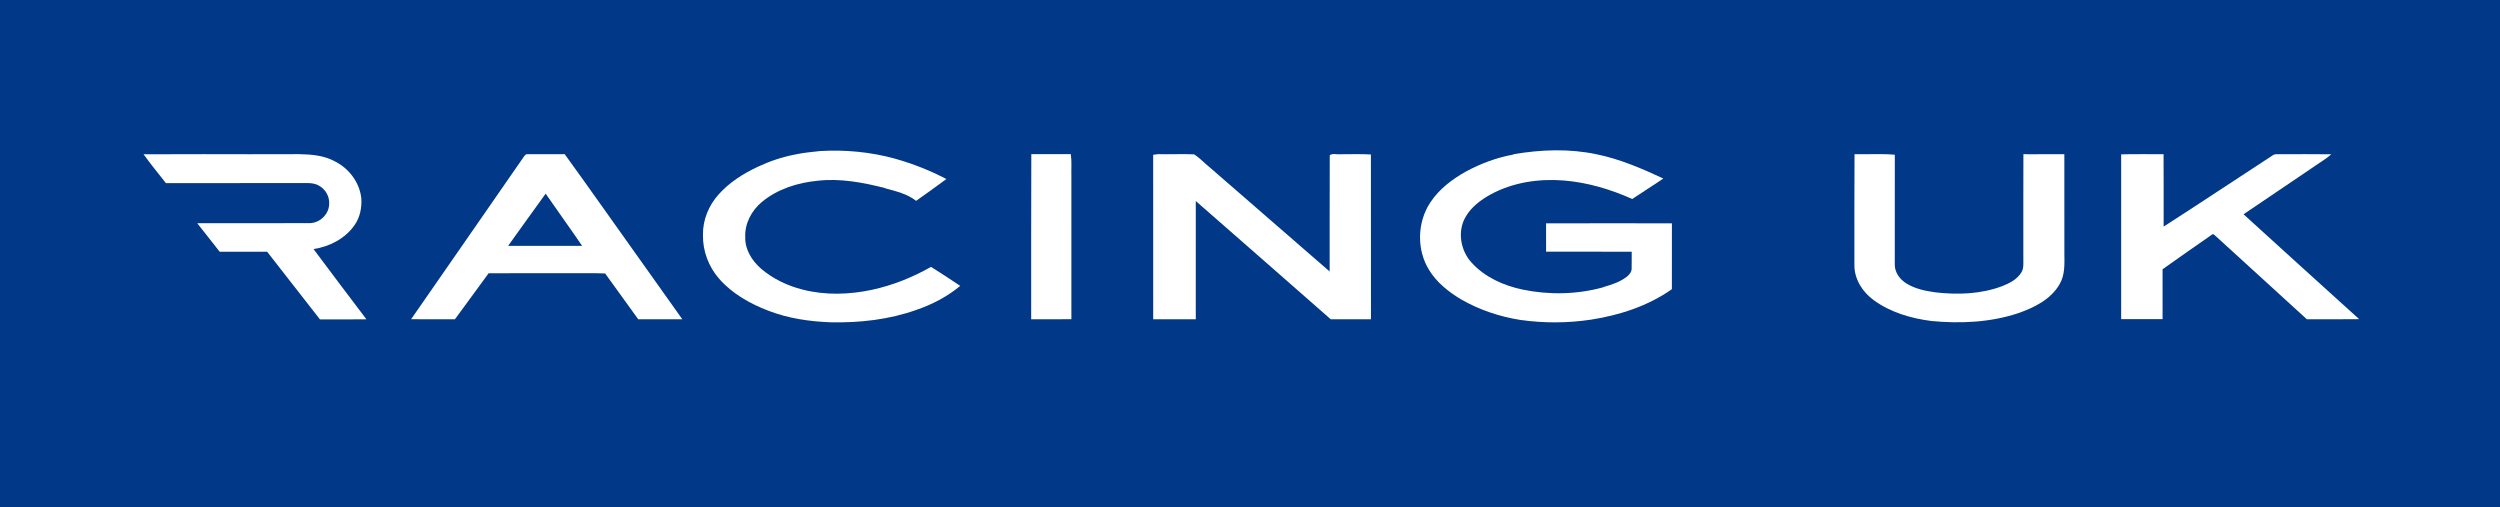
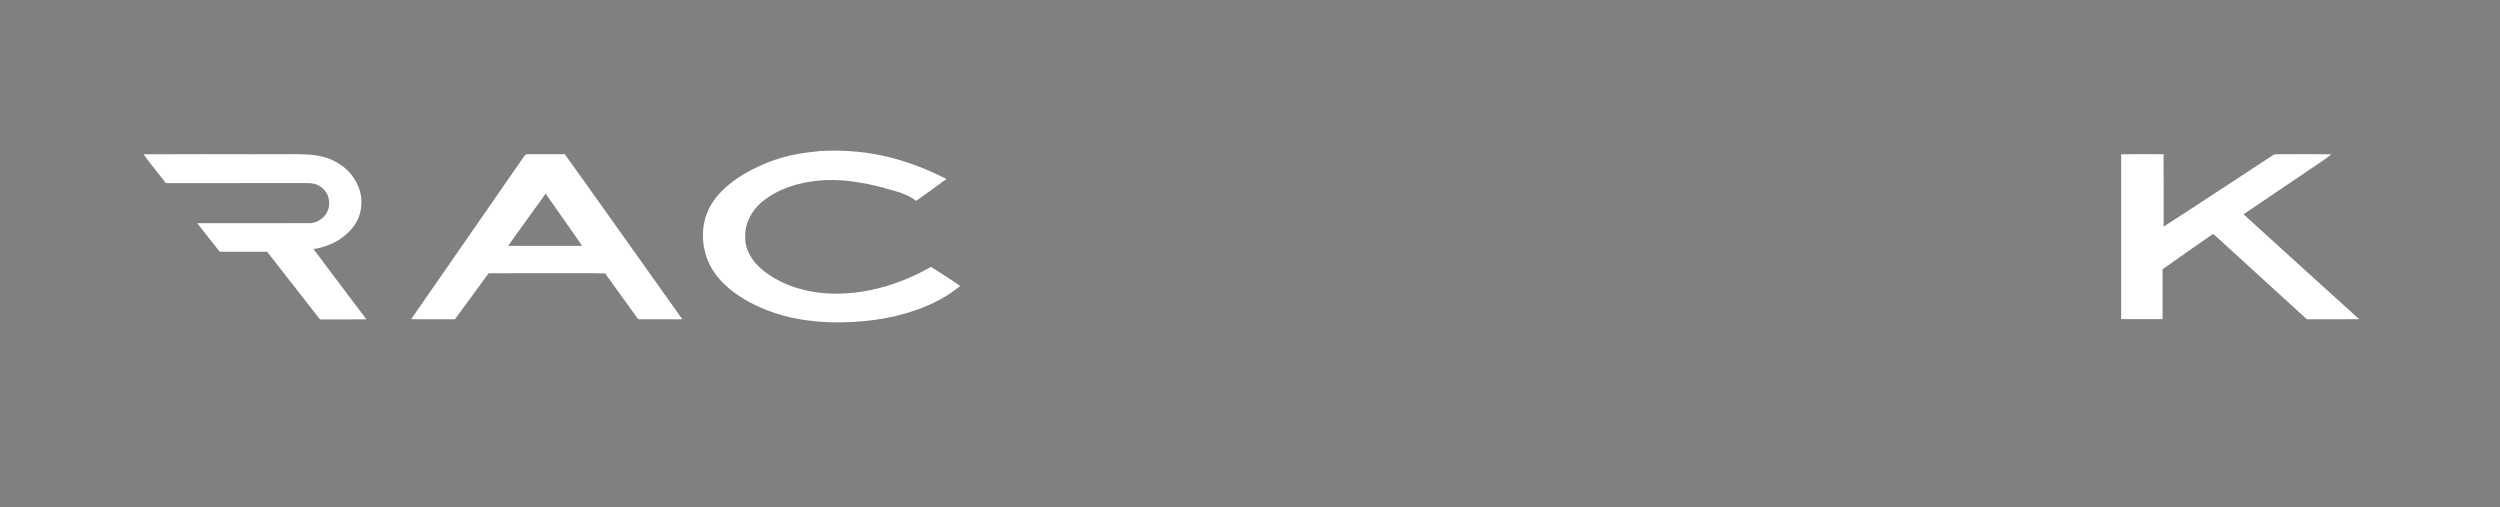
<svg xmlns="http://www.w3.org/2000/svg" width="200mm" height="40.573mm" version="1.1" viewBox="0 0 200 40.573">
  <rect x="0" y="0" width="200" height="40.573" fill="#808080" stroke="none" />
  <g transform="translate(646.85 -677.58)">
    <g transform="matrix(.087 0 0 .087 -646.85 677.58)">
-       <path d="m0 0h2302v467h-2302v-467" fill="#013888" />
      <path d="m754.02 138.9c23.21-1.38 46.65 0.83 69.08 7.03 16.29 4.61 32.14 10.84 47.14 18.69-9.12 6.89-18.53 13.39-27.81 20.06-8.19-6.45-18.66-8.83-28.51-11.55l-0.63-0.35c-19.96-5.02-40.62-8.91-61.26-6.6-18.47 1.77-37.11 7.57-51.53 19.61-9.43 7.84-15.76 19.8-15.22 32.25-0.35 11.43 6.22 21.81 14.61 29.07 10.9 9.36 24.25 15.64 38.12 19.17 20.89 5.38 42.94 4.68 63.92 0.19 19.02-4.16 37.31-11.44 54.2-21.08 9.06 5.66 17.96 11.57 26.85 17.5-11.87 9.84-25.69 17.07-40.24 22.04-25.17 9-52.13 11.97-78.73 11.45-19.53-0.74-39.2-3.55-57.5-10.67-16.78-6.43-33.06-15.53-45.04-29.17-9.83-11.02-15.37-25.77-15.07-40.55-0.26-13.61 5.26-27.02 14.31-37.09 9.82-11.07 22.57-19.16 35.87-25.42 10.99-5.2 22.61-9.12 34.56-11.4 7.54-1.66 15.23-2.32 22.88-3.18z" fill="#fff" />
-       <path d="m1391.9 141.81c25.1-4.33 51.1-5.24 76.14 0.03 21.45 4.39 41.71 13.09 61.46 22.32-9.4 6.47-19.14 12.42-28.57 18.83-19.92-8.91-41.15-15.26-62.97-17.01-22.96-1.82-46.84 1.68-67.22 12.8-9.1 5.05-17.92 11.53-23.11 20.77-7.71 13.28-4.61 30.96 5.64 42.03 12.09 13.34 29.35 21 46.73 24.69 24.43 5.05 50.07 4.59 74.15-2.08l0.69-0.36c7.49-2.12 15.17-4.68 21.34-9.59 2.14-1.82 4.2-4.24 4.18-7.22 0.16-5.19-0.03-10.38 0.06-15.56-26.24-0.01-52.48 0.05-78.72-0.03-0.02-8.68 0.02-17.36-0.02-26.04 38.57-0.12 77.15-0.08 115.72-0.02-0.07 20.19 0.02 40.37-0.04 60.56-21.94 15.46-48.1 23.94-74.42 28.01-21.54 3.26-43.53 3.3-65.09 0.23-19.03-3.04-37.6-9.24-54.31-18.88-11.42-6.82-22.22-15.37-29.3-26.8-11.68-18.62-11.15-43.97 0.96-62.26 8.15-12.45 20.36-21.63 33.25-28.74 13.41-7.17 27.86-12.59 42.84-15.3z" fill="#fff" />
      <path d="m131.98 141.82c4.34-0.08 8.68-0.06 13.02 0.03 28.33-0.13 56.67-0.09 85-0.02 15-0.12 29.99 0 44.99-0.07 11.4 0.17 23.29 1.15 33.43 6.87 12.67 6.53 22.13 19.14 23.8 33.42 0.66 8.69-1.11 17.79-6.23 24.98-8.56 12.39-23.02 19.77-37.67 22.01 16.17 21.54 32.27 43.15 48.61 64.56-14.24 0.24-28.48 0.05-42.72 0.1-16.23-20.72-32.37-41.51-48.58-62.24-14.54 0.01-29.09 0-43.63 0.01-6.97-8.66-13.64-17.56-20.63-26.2 34.58-0.12 69.17 0.04 103.75-0.08 9.04-0.33 17.21-8.06 17.54-17.19 0.65-6.97-3.27-13.99-9.39-17.3-3.4-1.99-7.41-2.42-11.28-2.36-43.14 0.05-86.28-0.04-129.43 0.05-6.87-8.85-14.09-17.45-20.58-26.57z" fill="#fff" />
      <path d="m481.82 143.9c0.79-0.92 1.6-2.35 3.05-2.09 11.45-0.1 22.91 0.03 34.37-0.05 22.63 31.12 44.64 62.7 67.07 93.98 13.68 19.29 27.41 38.54 41.11 57.83-13.53 0.02-27.05 0.05-40.57-0.02-10.11-14.05-20.23-28.1-30.4-42.09-12.46-0.54-24.98-0.07-37.46-0.23-23.22 0.02-46.45-0.03-69.67 0.03-10.29 14.14-20.74 28.16-31 42.32-13.44-0.02-26.87 0.07-40.3-0.05 34.72-49.79 69.14-99.8 103.8-149.63m-14.59 82.19c22.69 0 45.37 0.03 68.05-0.02-10.99-16.12-22.44-31.93-33.53-47.99-11.59 15.94-23.02 32-34.52 48.01z" fill="#fff" />
-       <path d="m948.22 293.59c0.09-50.61-0.14-101.22 0.12-151.83 12.11 0.01 24.21 0.07 36.32-0.03 1 6.71 0.33 13.51 0.52 20.27 0.01 43.84-0.02 87.67 0.01 131.51-12.32 0.17-24.64 0.03-36.97 0.08z" fill="#fff" />
-       <path d="m1060.4 142.35c1.47-0.21 2.96-0.42 4.46-0.6 2.37 0.04 4.75 0.06 7.14 0.08 8.68 0 17.38-0.25 26.05 0.1 5.35 3.46 9.71 8.3 14.7 12.27 36.64 31.83 73.31 63.6 109.92 95.45 0.1-35.65-0.09-71.3 0.09-106.95 2.62-1.86 6.21-0.57 9.24-0.85 9.53 0 19.09-0.35 28.61 0.2 0.07 50.51-0.03 101.02 0.05 151.52-12.34 0.02-24.68 0.03-37.02 0-41.25-36.35-82.72-72.46-124.07-108.7-0.07 36.24-0.04 72.47-0.01 108.71-13.05 0.01-26.1 0.02-39.14-0.01 0.03-50.41 0.05-100.81-0.02-151.22z" fill="#fff" />
-       <path d="m1705.2 244.01c0.07-34.08-0.15-68.17 0.11-102.25 12.34 0.33 24.74-0.6 37.04 0.52-0.08 33.58-0.02 67.16-0.03 100.74-0.2 7.43 4.73 13.97 10.84 17.72 7.99 4.92 17.39 6.83 26.57 8.09 20.54 2.4 41.92 1.64 61.44-5.74 6.67-2.62 13.53-6.16 17.46-12.41 2.62-4.08 1.8-9.09 1.91-13.67 0.03-31.76-0.08-63.53 0.06-95.3 1.44 0.04 2.89 0.09 4.38 0.13 2.66-0.04 5.33-0.05 8.02-0.01 8.41-0.1 16.82-0.02 25.24-0.06 0.06 30.42 0.01 60.83 0.03 91.25 0.11 9.53 0.66 19.68-4.36 28.23-7.94 14.01-23.23 21.5-37.85 26.66-25.67 8.6-53.31 9.84-80.08 7.27-18.74-2.41-37.63-7.88-53.03-19.17-10.19-7.37-17.77-19.15-17.75-32z" fill="#fff" />
      <path d="m1950.5 141.92c12.99-0.33 25.99-0.04 38.99-0.15 0.14 22.19 0.02 44.39 0.06 66.58 33.63-21.54 66.84-43.76 100.33-65.53 2.07-1.52 4.74-0.95 7.16-1.02 15.57 0.01 31.14-0.14 46.71 0.08-5.76 5-12.47 8.75-18.65 13.18-20.71 13.97-41.42 27.94-62.07 41.98 35.38 32.2 70.8 64.37 106.32 96.44-16.03 0.25-32.06 0.02-48.09 0.12-27.9-25.37-55.69-50.86-83.56-76.25-1.2-0.72-2.39-3.03-3.81-1.53-15.16 10.51-30.29 21.09-45.32 31.77 0.06 15.28 0.04 30.57 0.01 45.85-12.7-0.03-25.4-0.02-38.09-0.01-0.03-50.5-0.06-101.01 0.01-151.51z" fill="#fff" />
    </g>
  </g>
</svg>